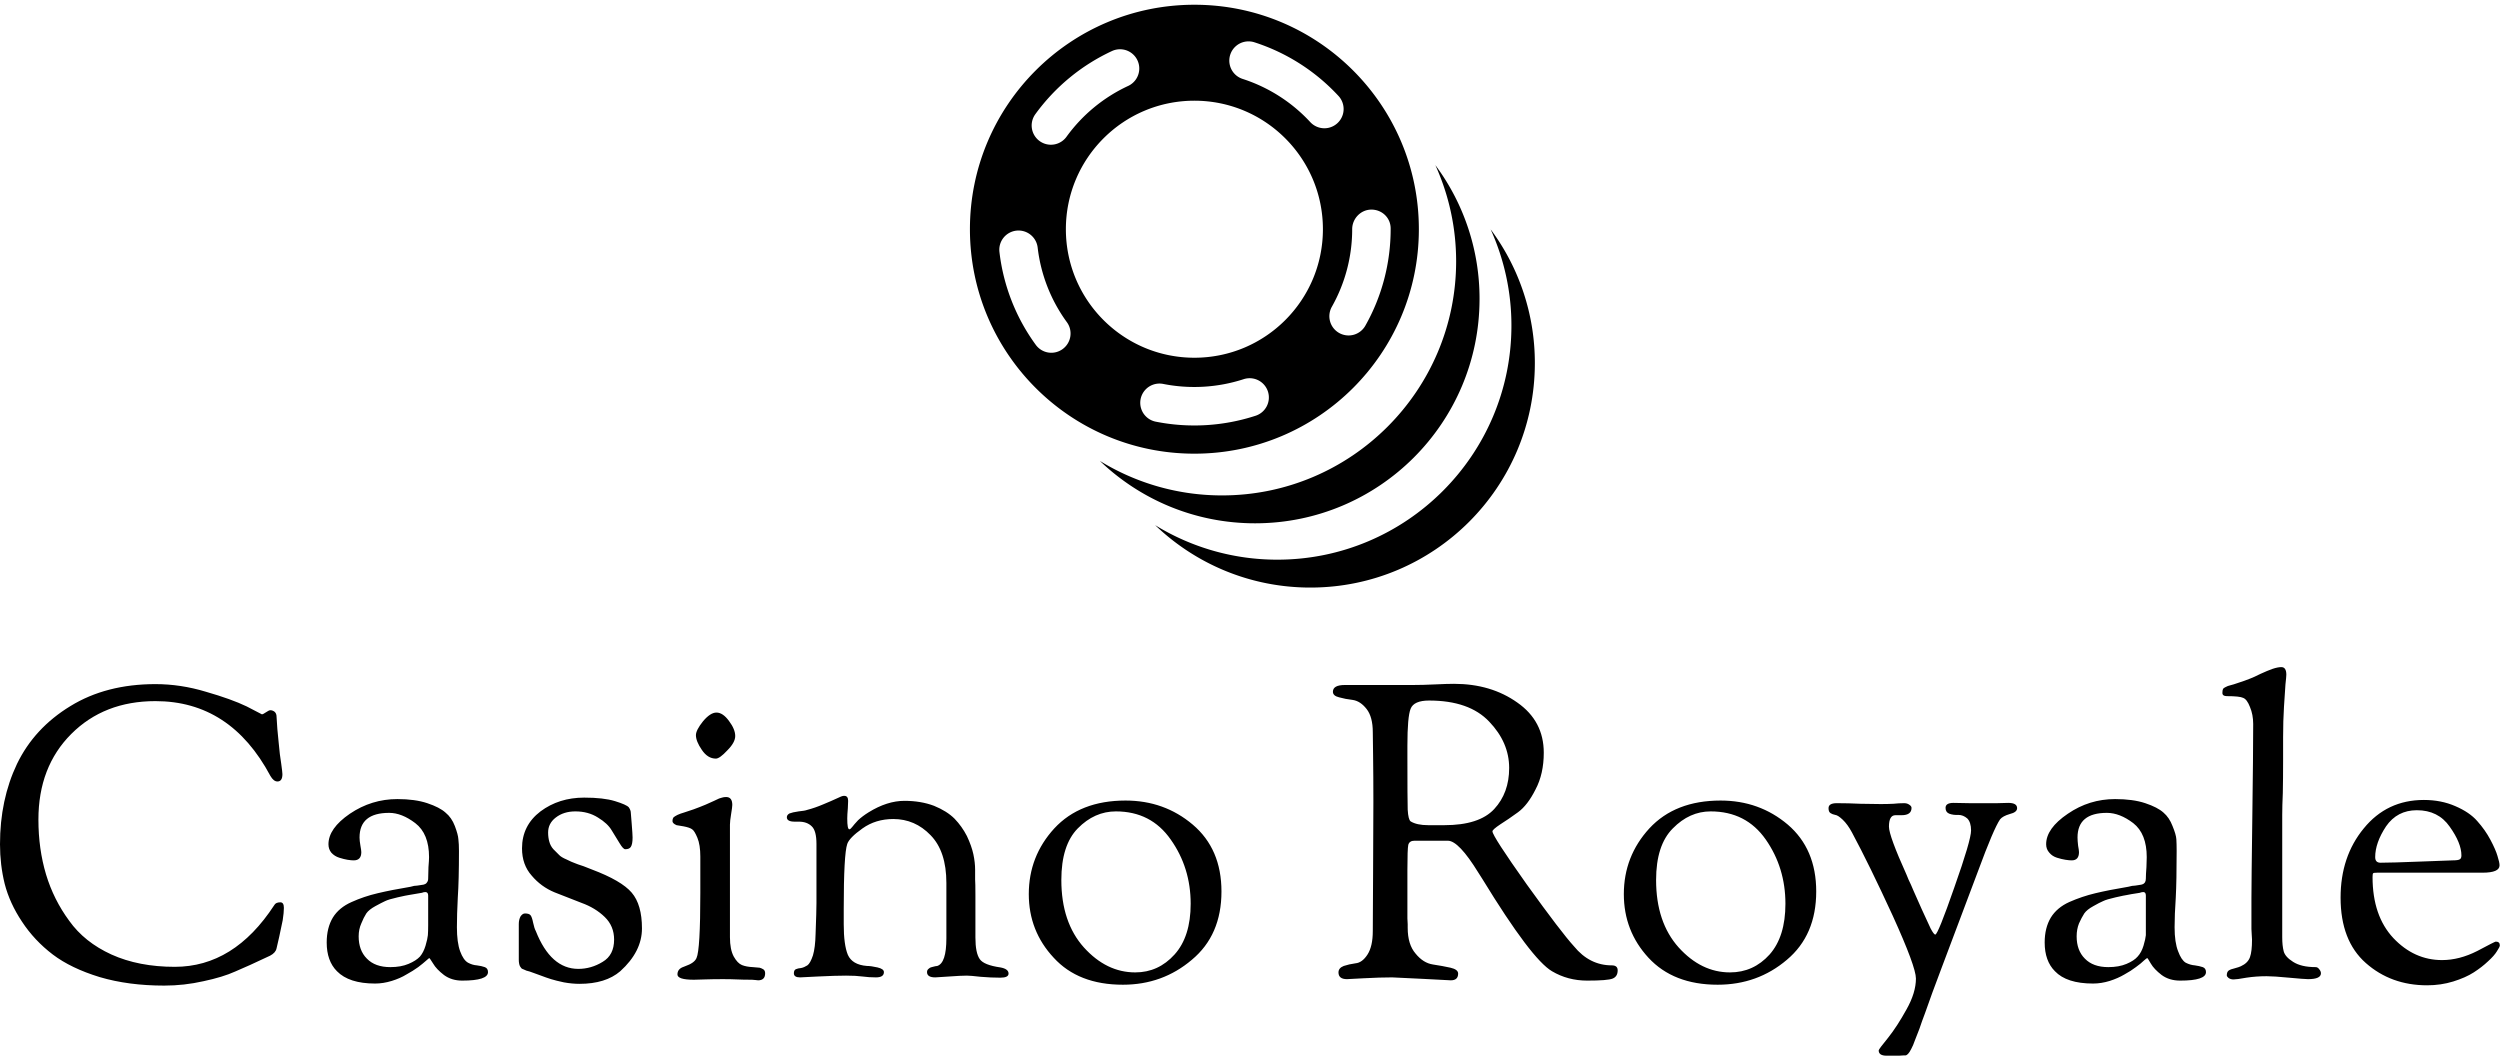
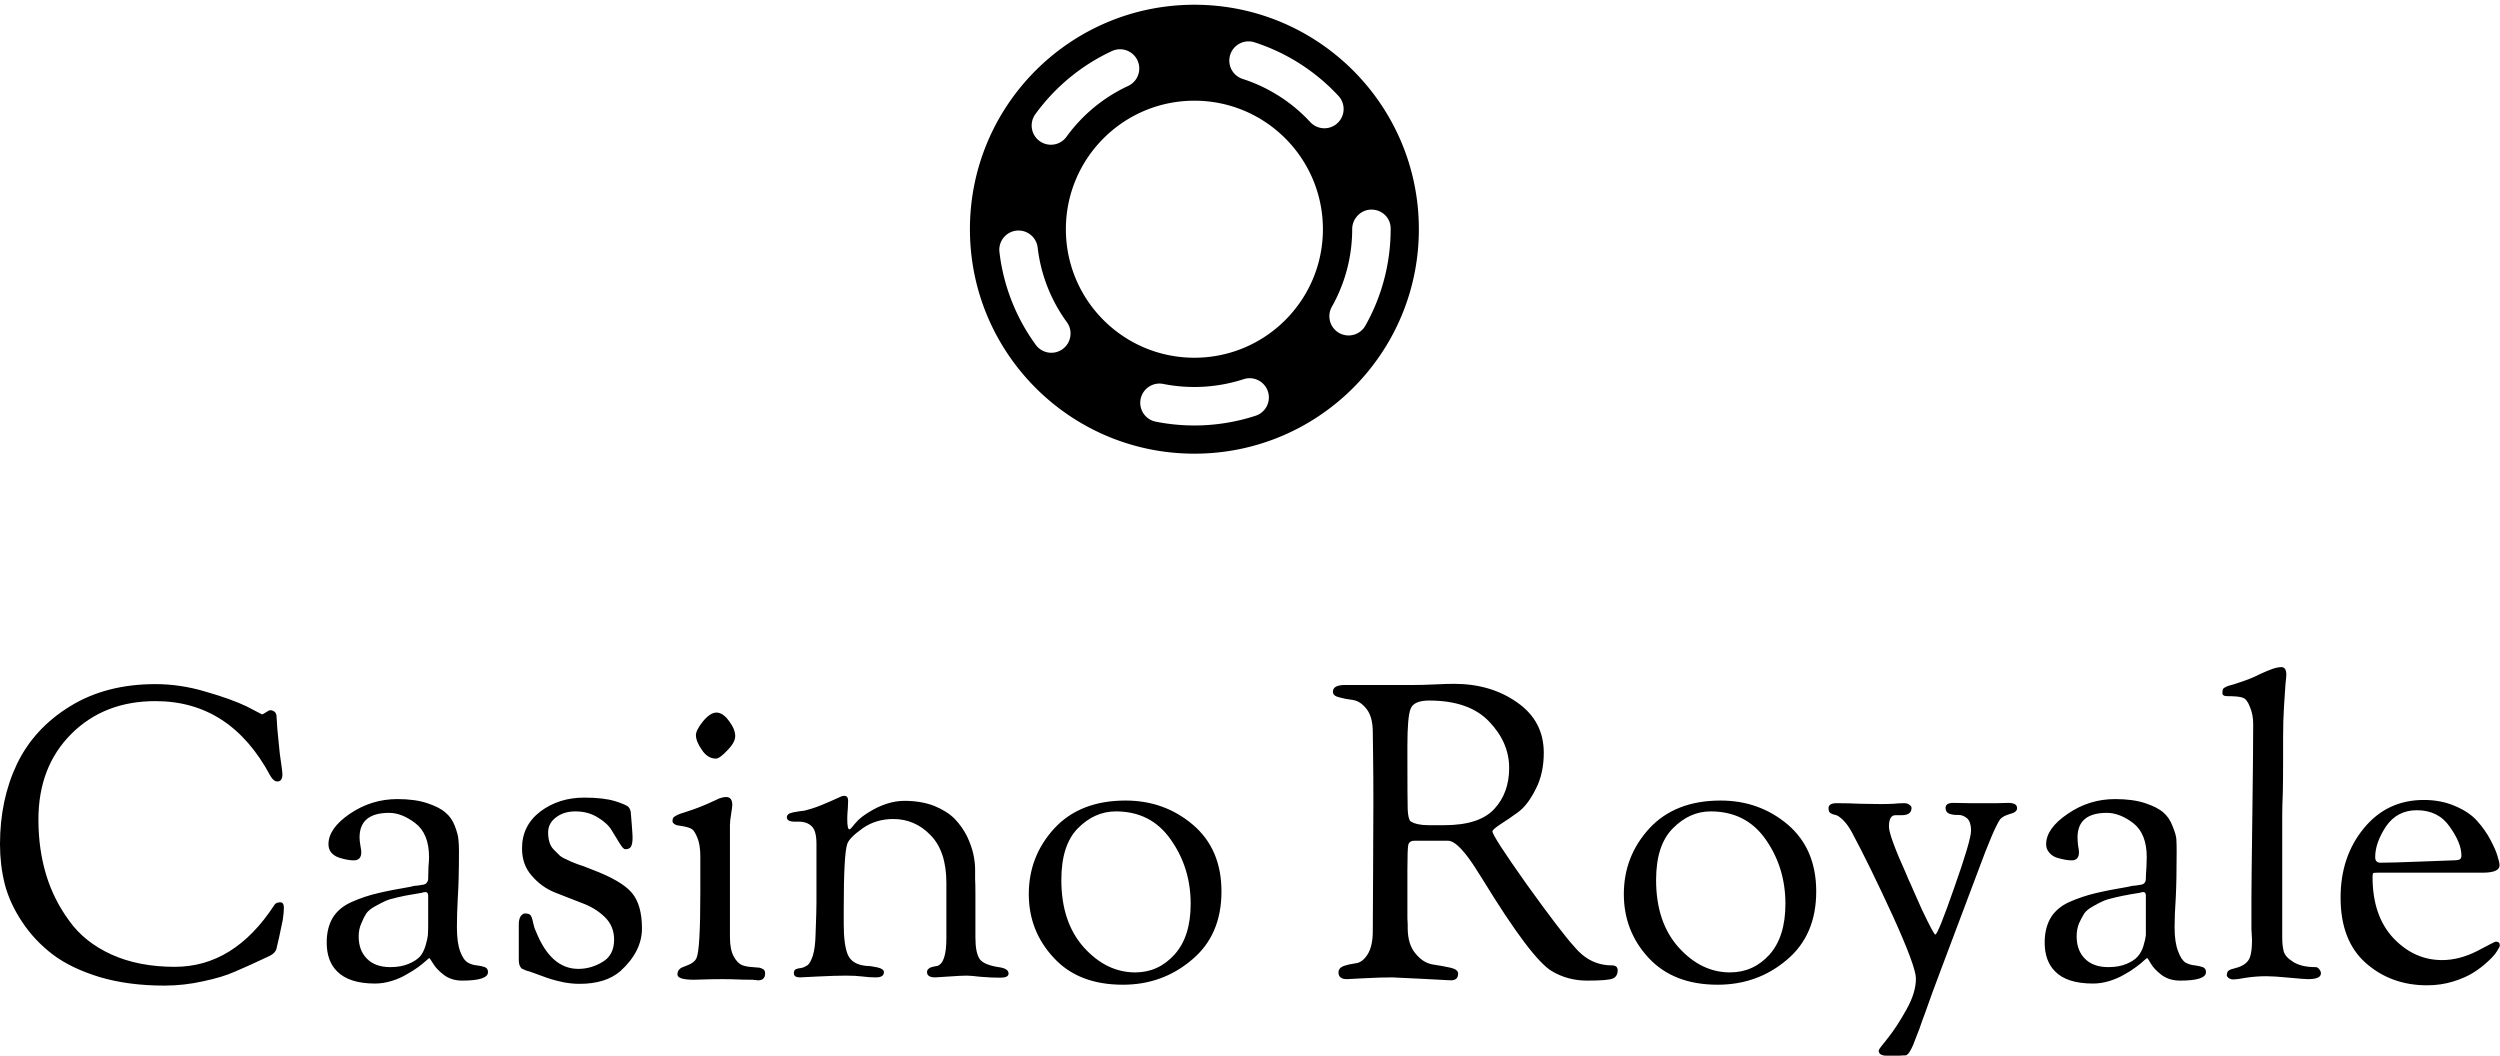
<svg xmlns="http://www.w3.org/2000/svg" data-v-423bf9ae="" viewBox="0 0 385.992 163" class="iconAbove">
  <g data-v-423bf9ae="" id="22c8ad73-68c4-4b85-91b5-c380bdb7c455" fill="black" transform="matrix(4.528,0,0,4.528,-2.808,90.049)">
-     <path d="M0.62 8.90L0.62 8.90Q0.62 7.38 1.20 6.16Q1.79 4.94 3.02 4.19Q4.24 3.44 5.92 3.44L5.92 3.44Q6.78 3.44 7.64 3.70Q8.51 3.95 9.03 4.20L9.03 4.20L9.55 4.47Q9.59 4.47 9.69 4.40Q9.79 4.33 9.84 4.33L9.84 4.33Q9.91 4.33 9.98 4.38Q10.05 4.44 10.05 4.55L10.05 4.55Q10.07 4.96 10.12 5.41Q10.16 5.87 10.21 6.16Q10.25 6.45 10.25 6.51L10.25 6.51Q10.25 6.76 10.08 6.76L10.08 6.76Q9.95 6.76 9.84 6.57L9.84 6.57Q8.48 4.02 5.92 4.02L5.92 4.02Q4.17 4.02 3.05 5.14Q1.93 6.26 1.93 8.06L1.93 8.06Q1.93 9.06 2.19 9.93Q2.45 10.79 2.98 11.51Q3.50 12.24 4.42 12.66Q5.35 13.08 6.58 13.08L6.58 13.08Q8.60 13.08 9.97 10.98L9.97 10.98Q10.02 10.88 10.18 10.88L10.18 10.88Q10.30 10.88 10.30 11.07L10.30 11.07Q10.30 11.23 10.26 11.49Q10.21 11.75 10.14 12.06Q10.07 12.38 10.05 12.45L10.05 12.45Q10.02 12.60 9.83 12.70L9.83 12.70Q9.07 13.06 8.64 13.24Q8.22 13.43 7.56 13.57Q6.90 13.72 6.22 13.72L6.22 13.72Q5.00 13.72 4.02 13.43Q3.04 13.13 2.42 12.66Q1.79 12.18 1.37 11.54Q0.95 10.91 0.78 10.25Q0.62 9.60 0.62 8.90ZM11.76 12.25L11.76 12.25Q11.76 11.75 11.97 11.40Q12.18 11.06 12.61 10.87Q13.03 10.68 13.50 10.57Q13.96 10.46 14.62 10.35L14.62 10.35Q14.70 10.33 14.74 10.32Q14.78 10.32 14.85 10.31Q14.92 10.30 14.98 10.29L14.98 10.29Q15.08 10.28 15.11 10.26Q15.15 10.25 15.18 10.20Q15.22 10.15 15.22 10.07L15.22 10.07Q15.22 9.93 15.23 9.68Q15.25 9.44 15.25 9.34L15.25 9.34Q15.25 8.54 14.78 8.18Q14.32 7.83 13.89 7.83L13.89 7.83Q12.88 7.83 12.88 8.67L12.88 8.67Q12.88 8.78 12.91 8.95Q12.94 9.11 12.94 9.17L12.94 9.17Q12.94 9.45 12.68 9.45L12.68 9.45Q12.60 9.45 12.47 9.43Q12.35 9.41 12.19 9.36Q12.03 9.31 11.92 9.19Q11.82 9.07 11.82 8.90L11.82 8.90Q11.82 8.36 12.55 7.86Q13.29 7.36 14.17 7.36L14.17 7.36Q14.77 7.36 15.19 7.50Q15.61 7.64 15.81 7.82Q16.02 7.99 16.13 8.28Q16.24 8.57 16.25 8.73Q16.27 8.89 16.27 9.13L16.27 9.13Q16.27 10.14 16.23 10.72Q16.20 11.30 16.20 11.73L16.20 11.73Q16.20 12.25 16.31 12.55Q16.42 12.85 16.58 12.94Q16.73 13.02 16.88 13.03Q17.04 13.05 17.15 13.09Q17.26 13.13 17.26 13.26L17.26 13.26Q17.26 13.55 16.38 13.55L16.38 13.55Q16.02 13.55 15.76 13.36Q15.50 13.16 15.39 12.97Q15.27 12.78 15.26 12.78Q15.25 12.78 15.15 12.87Q15.05 12.96 14.88 13.09Q14.70 13.22 14.48 13.34Q14.27 13.47 13.98 13.56Q13.69 13.65 13.41 13.65L13.41 13.65Q12.52 13.65 12.11 13.23L12.11 13.23Q11.76 12.88 11.76 12.25ZM12.85 12.04L12.85 12.04Q12.85 12.52 13.13 12.80Q13.41 13.09 13.93 13.09L13.93 13.09Q14.29 13.09 14.55 12.98Q14.81 12.87 14.94 12.73Q15.06 12.59 15.13 12.36Q15.20 12.12 15.21 12.00Q15.22 11.87 15.22 11.66L15.22 11.66L15.22 10.65Q15.22 10.53 15.12 10.53L15.12 10.53Q15.09 10.53 15.05 10.54Q15.01 10.56 14.98 10.56L14.98 10.56Q14.66 10.61 14.57 10.63Q14.49 10.64 14.18 10.71Q13.87 10.78 13.75 10.84Q13.64 10.89 13.42 11.01Q13.20 11.13 13.11 11.26Q13.02 11.40 12.94 11.60Q12.85 11.80 12.85 12.04ZM18.31 12.84L18.31 12.84L18.31 11.62Q18.31 11.47 18.37 11.36Q18.44 11.26 18.52 11.26L18.52 11.26Q18.66 11.26 18.71 11.32Q18.76 11.38 18.80 11.58Q18.84 11.77 18.89 11.86L18.89 11.86Q19.40 13.15 20.34 13.15L20.34 13.15Q20.78 13.15 21.17 12.91Q21.56 12.68 21.56 12.15L21.56 12.15Q21.56 11.69 21.24 11.38Q20.92 11.07 20.45 10.90Q19.99 10.72 19.53 10.54Q19.07 10.35 18.75 9.97Q18.42 9.60 18.42 9.04L18.42 9.04Q18.42 8.26 19.05 7.78Q19.68 7.31 20.54 7.31L20.54 7.31Q21.20 7.31 21.59 7.43Q21.98 7.55 22.06 7.64Q22.13 7.74 22.13 7.83L22.13 7.83Q22.13 7.84 22.16 8.20Q22.19 8.57 22.19 8.67L22.19 8.67Q22.19 8.90 22.13 8.99Q22.08 9.07 21.94 9.07L21.94 9.07Q21.87 9.07 21.75 8.87Q21.63 8.67 21.48 8.43Q21.34 8.19 21.01 7.99Q20.68 7.78 20.24 7.78L20.24 7.78Q19.84 7.78 19.57 7.99Q19.31 8.19 19.31 8.50L19.31 8.50Q19.31 8.67 19.35 8.81Q19.39 8.96 19.49 9.07Q19.60 9.18 19.68 9.26Q19.75 9.34 19.94 9.42Q20.12 9.51 20.21 9.54Q20.30 9.58 20.52 9.65Q20.73 9.73 20.80 9.76L20.80 9.76Q21.81 10.14 22.16 10.55Q22.51 10.96 22.51 11.77L22.51 11.77Q22.51 12.56 21.77 13.23L21.77 13.23Q21.27 13.66 20.38 13.66L20.38 13.66Q20.13 13.66 19.85 13.61Q19.57 13.55 19.41 13.50Q19.25 13.45 19.04 13.37Q18.83 13.29 18.82 13.29L18.82 13.29Q18.76 13.27 18.68 13.24Q18.61 13.22 18.57 13.21Q18.54 13.20 18.48 13.17Q18.42 13.15 18.40 13.13Q18.38 13.10 18.35 13.06Q18.33 13.02 18.32 12.96Q18.31 12.91 18.31 12.84ZM23.55 8.11L23.55 8.11Q23.55 8.04 23.58 7.99Q23.62 7.95 23.72 7.90Q23.83 7.85 23.94 7.82Q24.05 7.78 24.27 7.71Q24.49 7.63 24.68 7.55L24.68 7.55Q24.84 7.48 24.97 7.42Q25.10 7.36 25.14 7.34Q25.19 7.32 25.24 7.31Q25.30 7.29 25.38 7.29L25.38 7.29Q25.59 7.29 25.59 7.56L25.59 7.56Q25.59 7.63 25.55 7.87Q25.51 8.11 25.51 8.23L25.51 8.23L25.51 12.07Q25.51 12.49 25.64 12.73Q25.77 12.96 25.92 13.02Q26.07 13.08 26.29 13.09L26.29 13.09Q26.46 13.10 26.52 13.11Q26.57 13.12 26.64 13.16Q26.71 13.20 26.71 13.30L26.71 13.30Q26.71 13.54 26.47 13.54L26.47 13.54Q26.45 13.54 26.38 13.53Q26.31 13.52 26.26 13.52L26.26 13.52Q25.96 13.52 25.75 13.51Q25.54 13.50 25.27 13.50L25.27 13.50Q24.93 13.50 24.64 13.51Q24.35 13.52 24.28 13.52L24.28 13.52Q23.72 13.52 23.72 13.34L23.72 13.34Q23.72 13.15 23.93 13.08L23.93 13.08Q23.94 13.08 23.98 13.06L23.98 13.06Q24.30 12.95 24.37 12.78L24.37 12.78Q24.50 12.50 24.50 10.56L24.50 10.56L24.50 9.32Q24.50 8.92 24.40 8.68Q24.30 8.44 24.22 8.39Q24.14 8.33 23.93 8.29Q23.73 8.26 23.69 8.25L23.69 8.25Q23.55 8.19 23.55 8.11ZM24.35 5.18L24.35 5.18Q24.35 5.01 24.59 4.71Q24.84 4.41 25.05 4.41L25.05 4.41Q25.27 4.41 25.48 4.70Q25.69 4.98 25.69 5.21Q25.69 5.43 25.42 5.70Q25.16 5.98 25.03 5.98L25.03 5.98Q24.75 5.98 24.55 5.68Q24.35 5.39 24.35 5.18ZM27.45 7.98L27.45 7.98Q27.45 7.90 27.54 7.85Q27.64 7.81 27.85 7.78Q28.06 7.76 28.14 7.73L28.14 7.73Q28.41 7.66 28.69 7.54Q28.98 7.42 29.15 7.34Q29.33 7.25 29.39 7.25L29.39 7.25L29.41 7.25Q29.54 7.25 29.54 7.42L29.54 7.42Q29.54 7.45 29.53 7.67Q29.51 7.90 29.51 8.02L29.51 8.02Q29.51 8.39 29.58 8.39L29.58 8.39Q29.62 8.39 29.68 8.31Q29.74 8.23 29.88 8.08Q30.03 7.94 30.24 7.81L30.24 7.81Q30.87 7.42 31.46 7.42L31.46 7.42Q32.02 7.42 32.47 7.59Q32.91 7.77 33.17 8.03Q33.42 8.29 33.59 8.62Q33.75 8.96 33.81 9.24Q33.87 9.52 33.87 9.77L33.87 9.77Q33.87 9.83 33.87 9.90Q33.87 9.98 33.87 10.10Q33.88 10.22 33.88 10.65Q33.88 11.09 33.88 11.77L33.88 11.77L33.88 12.08Q33.88 12.61 34.03 12.82Q34.17 13.02 34.73 13.10L34.73 13.10Q35.01 13.15 35.01 13.31L35.01 13.31Q35.01 13.45 34.73 13.45L34.73 13.45Q34.41 13.45 34.06 13.42Q33.71 13.38 33.59 13.38L33.59 13.38Q33.39 13.38 32.98 13.41Q32.56 13.44 32.51 13.44L32.51 13.44Q32.23 13.44 32.23 13.26L32.23 13.26Q32.23 13.19 32.28 13.15Q32.33 13.10 32.39 13.09Q32.45 13.08 32.51 13.06L32.51 13.06L32.58 13.05Q32.89 12.95 32.89 12.11L32.89 12.11L32.89 10.22Q32.89 9.14 32.35 8.59Q31.82 8.04 31.08 8.04L31.08 8.04Q30.48 8.04 30.03 8.36Q29.58 8.68 29.51 8.89L29.51 8.89Q29.39 9.24 29.39 11.10L29.39 11.10L29.39 11.63Q29.39 12.33 29.53 12.67Q29.68 13.01 30.18 13.05L30.18 13.05Q30.32 13.05 30.54 13.10Q30.76 13.15 30.76 13.26L30.76 13.26Q30.76 13.44 30.49 13.44L30.49 13.44Q30.25 13.44 30.03 13.41Q29.81 13.38 29.47 13.38L29.47 13.38Q29.11 13.38 28.50 13.41L28.50 13.41L27.90 13.44Q27.69 13.44 27.69 13.30L27.69 13.30Q27.69 13.19 27.76 13.16Q27.83 13.13 27.94 13.12Q28.04 13.10 28.15 13.03Q28.25 12.96 28.34 12.69Q28.42 12.42 28.43 11.96L28.43 11.96Q28.46 11.17 28.46 10.91L28.46 10.91L28.46 8.89Q28.46 8.44 28.30 8.29Q28.14 8.13 27.86 8.13L27.86 8.13L27.72 8.13Q27.45 8.13 27.45 7.98ZM35.70 10.60L35.70 10.60Q35.70 9.31 36.57 8.36Q37.45 7.41 39.00 7.41L39.00 7.41Q40.32 7.41 41.29 8.23Q42.27 9.06 42.27 10.51L42.27 10.51Q42.27 12.00 41.26 12.84Q40.26 13.69 38.91 13.69L38.91 13.69Q37.39 13.69 36.55 12.77Q35.70 11.86 35.70 10.60ZM36.81 10.12L36.81 10.12Q36.81 11.56 37.58 12.42Q38.35 13.27 39.33 13.27L39.33 13.27Q40.12 13.27 40.67 12.66Q41.22 12.05 41.22 10.93L41.22 10.93Q41.22 9.70 40.54 8.74Q39.87 7.78 38.67 7.78L38.67 7.78Q37.94 7.78 37.37 8.36Q36.81 8.93 36.81 10.12ZM46.07 3.70L46.07 3.70Q46.07 3.47 46.48 3.47L46.48 3.47L48.80 3.47Q49.13 3.47 49.55 3.45Q49.97 3.43 50.20 3.43L50.20 3.43Q51.46 3.43 52.36 4.07Q53.26 4.70 53.26 5.78L53.26 5.78Q53.26 6.50 52.98 7.03Q52.71 7.57 52.38 7.81Q52.05 8.05 51.78 8.22Q51.51 8.40 51.51 8.46L51.51 8.46Q51.51 8.62 52.68 10.27Q53.86 11.91 54.29 12.38L54.29 12.38Q54.82 13.03 55.58 13.03L55.58 13.03Q55.78 13.03 55.78 13.20L55.78 13.20Q55.78 13.41 55.61 13.48Q55.44 13.55 54.74 13.55L54.74 13.55Q54.08 13.55 53.54 13.23L53.54 13.23Q52.84 12.82 51.17 10.09L51.17 10.09Q51.07 9.94 51.03 9.87L51.03 9.87Q50.36 8.78 49.99 8.78L49.99 8.78L49.70 8.78L48.85 8.78Q48.68 8.78 48.64 8.92Q48.61 9.06 48.61 9.77L48.61 9.77Q48.61 10.44 48.61 10.88Q48.61 11.31 48.61 11.43Q48.62 11.55 48.62 11.63Q48.62 11.70 48.62 11.75L48.62 11.75Q48.62 12.32 48.89 12.63Q49.15 12.95 49.48 13.00Q49.81 13.05 50.08 13.11Q50.34 13.17 50.34 13.31L50.34 13.31Q50.34 13.54 50.09 13.54L50.09 13.54Q50.08 13.54 49.13 13.49Q48.17 13.44 48.09 13.44L48.09 13.44Q47.68 13.44 47.12 13.47Q46.56 13.50 46.55 13.50L46.55 13.50Q46.26 13.50 46.26 13.27L46.26 13.27Q46.26 13.12 46.44 13.05Q46.62 12.99 46.84 12.96Q47.07 12.94 47.25 12.66Q47.43 12.38 47.43 11.86L47.43 11.86Q47.43 11.49 47.44 9.90Q47.45 8.30 47.45 7.45L47.45 7.45Q47.45 6.58 47.44 5.86Q47.43 5.14 47.43 5.08L47.43 5.08Q47.43 4.56 47.22 4.29Q47.01 4.02 46.75 3.98Q46.49 3.95 46.28 3.89Q46.07 3.84 46.07 3.70ZM48.61 5.54L48.61 5.94Q48.61 7.38 48.62 7.72Q48.64 8.06 48.72 8.12L48.72 8.12Q48.93 8.25 49.32 8.25L49.32 8.25L49.46 8.25L49.87 8.25Q51.06 8.25 51.57 7.70Q52.08 7.15 52.08 6.30L52.08 6.30Q52.08 5.43 51.40 4.72Q50.72 4.00 49.35 4.00L49.35 4.00Q48.83 4.00 48.72 4.28Q48.61 4.55 48.61 5.54L48.61 5.54ZM55.99 10.60L55.99 10.60Q55.99 9.31 56.86 8.36Q57.74 7.41 59.29 7.41L59.29 7.41Q60.61 7.41 61.58 8.23Q62.55 9.06 62.55 10.51L62.55 10.51Q62.55 12.00 61.55 12.84Q60.55 13.69 59.19 13.69L59.19 13.69Q57.68 13.69 56.83 12.77Q55.99 11.86 55.99 10.60ZM57.09 10.12L57.09 10.12Q57.09 11.56 57.86 12.42Q58.63 13.27 59.61 13.27L59.61 13.27Q60.41 13.27 60.96 12.66Q61.50 12.05 61.50 10.93L61.50 10.93Q61.50 9.70 60.83 8.74Q60.16 7.78 58.95 7.78L58.95 7.78Q58.23 7.78 57.66 8.36Q57.09 8.93 57.09 10.12ZM62.97 7.67L62.97 7.67Q62.97 7.50 63.25 7.50L63.25 7.50Q63.64 7.50 64.06 7.52Q64.47 7.53 64.75 7.53L64.75 7.53Q64.99 7.53 65.18 7.52Q65.37 7.50 65.55 7.50L65.55 7.50Q65.65 7.50 65.72 7.55Q65.80 7.60 65.80 7.66L65.80 7.66Q65.80 7.91 65.46 7.91L65.46 7.91L65.25 7.91Q65.03 7.91 65.03 8.30L65.03 8.30Q65.03 8.61 65.63 9.94L65.63 9.94Q65.67 10.05 65.70 10.11Q65.73 10.18 65.78 10.28Q65.83 10.39 65.87 10.49L65.87 10.49Q65.95 10.67 66.15 11.12Q66.35 11.56 66.45 11.77Q66.56 11.98 66.61 11.98L66.61 11.98Q66.70 11.98 67.26 10.37Q67.83 8.76 67.83 8.43L67.83 8.43Q67.83 8.15 67.70 8.02Q67.56 7.90 67.40 7.90Q67.23 7.91 67.09 7.86Q66.96 7.81 66.96 7.66L66.96 7.66Q66.96 7.49 67.23 7.49L67.23 7.49Q67.44 7.49 67.78 7.50Q68.12 7.50 68.24 7.50L68.24 7.50Q68.38 7.50 68.72 7.50Q69.06 7.49 69.10 7.49L69.10 7.49Q69.40 7.49 69.40 7.67L69.40 7.67Q69.40 7.81 69.15 7.87Q68.91 7.94 68.82 8.05L68.82 8.05Q68.60 8.37 68.07 9.81L68.07 9.81L66.82 13.13Q66.67 13.54 66.51 13.96Q66.36 14.39 66.26 14.66Q66.16 14.92 66.07 15.19Q65.97 15.46 65.91 15.60Q65.86 15.75 65.79 15.88Q65.73 16.00 65.68 16.05Q65.63 16.10 65.59 16.10L65.59 16.10Q65.58 16.10 65.54 16.10Q65.51 16.10 65.37 16.11Q65.23 16.11 64.95 16.11L64.95 16.11Q64.68 16.11 64.68 15.93L64.68 15.93Q64.68 15.89 65.00 15.50Q65.31 15.11 65.63 14.53Q65.95 13.96 65.95 13.48L65.95 13.48Q65.95 13.08 65.16 11.34Q64.36 9.60 63.77 8.50L63.77 8.50Q63.62 8.22 63.45 8.06Q63.29 7.91 63.20 7.90Q63.10 7.88 63.04 7.84Q62.97 7.80 62.97 7.67ZM70.34 12.25L70.34 12.25Q70.34 11.75 70.55 11.40Q70.76 11.06 71.18 10.87Q71.61 10.68 72.07 10.57Q72.53 10.46 73.19 10.35L73.19 10.35Q73.28 10.33 73.32 10.32Q73.36 10.32 73.43 10.31Q73.50 10.30 73.56 10.29L73.56 10.29Q73.65 10.28 73.69 10.26Q73.72 10.25 73.76 10.20Q73.79 10.15 73.79 10.07L73.79 10.07Q73.79 9.93 73.81 9.68Q73.82 9.44 73.82 9.34L73.82 9.34Q73.82 8.54 73.36 8.18Q72.90 7.83 72.46 7.83L72.46 7.83Q71.46 7.83 71.46 8.67L71.46 8.67Q71.46 8.78 71.48 8.95Q71.51 9.11 71.51 9.17L71.51 9.17Q71.51 9.45 71.26 9.45L71.26 9.45Q71.18 9.45 71.05 9.43Q70.92 9.41 70.76 9.36Q70.60 9.31 70.50 9.19Q70.39 9.07 70.39 8.90L70.39 8.90Q70.39 8.36 71.13 7.86Q71.86 7.36 72.74 7.36L72.74 7.36Q73.35 7.36 73.77 7.50Q74.19 7.64 74.39 7.82Q74.59 7.99 74.70 8.28Q74.82 8.57 74.83 8.73Q74.84 8.89 74.84 9.13L74.84 9.13Q74.84 10.14 74.81 10.72Q74.77 11.30 74.77 11.73L74.77 11.73Q74.77 12.25 74.89 12.55Q75.00 12.85 75.15 12.94Q75.31 13.02 75.46 13.03Q75.61 13.05 75.73 13.09Q75.84 13.13 75.84 13.26L75.84 13.26Q75.84 13.55 74.96 13.55L74.96 13.55Q74.59 13.55 74.33 13.36Q74.07 13.16 73.96 12.97Q73.85 12.78 73.84 12.78Q73.82 12.78 73.72 12.87Q73.63 12.96 73.45 13.09Q73.28 13.22 73.06 13.34Q72.84 13.47 72.56 13.56Q72.27 13.65 71.99 13.65L71.99 13.65Q71.09 13.65 70.69 13.23L70.69 13.23Q70.34 12.88 70.34 12.25ZM71.43 12.04L71.43 12.04Q71.43 12.52 71.71 12.80Q71.99 13.09 72.51 13.09L72.51 13.09Q72.87 13.09 73.13 12.98Q73.39 12.87 73.51 12.73Q73.64 12.59 73.71 12.36Q73.78 12.12 73.79 12.00Q73.79 11.87 73.79 11.66L73.79 11.66L73.79 10.65Q73.79 10.53 73.70 10.53L73.70 10.53Q73.67 10.53 73.63 10.54Q73.58 10.56 73.56 10.56L73.56 10.56Q73.23 10.61 73.15 10.63Q73.07 10.64 72.76 10.71Q72.45 10.78 72.33 10.84Q72.21 10.89 72.00 11.01Q71.78 11.13 71.69 11.26Q71.60 11.40 71.51 11.60Q71.43 11.80 71.43 12.04ZM76.40 3.74L76.40 3.74Q76.40 3.65 76.42 3.61Q76.44 3.57 76.51 3.54Q76.58 3.50 76.67 3.48Q76.76 3.46 76.96 3.39Q77.15 3.33 77.35 3.25L77.35 3.25Q77.46 3.21 77.70 3.09Q77.94 2.98 78.11 2.92Q78.29 2.86 78.41 2.86L78.41 2.86Q78.58 2.86 78.58 3.12L78.58 3.12Q78.58 3.18 78.55 3.45Q78.53 3.72 78.50 4.21Q78.47 4.69 78.47 5.25L78.47 5.25L78.47 6.03Q78.47 6.69 78.46 7.15Q78.44 7.60 78.44 7.90L78.44 7.90L78.44 12.07Q78.44 12.36 78.49 12.55Q78.54 12.74 78.81 12.91Q79.09 13.09 79.58 13.09L79.58 13.09Q79.65 13.09 79.70 13.16Q79.76 13.23 79.76 13.30L79.76 13.30Q79.76 13.50 79.32 13.50L79.32 13.50Q79.20 13.50 78.67 13.45Q78.15 13.40 77.91 13.40L77.91 13.40Q77.55 13.40 77.22 13.45Q76.89 13.51 76.78 13.51L76.78 13.51Q76.68 13.51 76.61 13.46Q76.55 13.41 76.55 13.37L76.55 13.37Q76.55 13.26 76.61 13.21Q76.68 13.16 76.82 13.13Q76.97 13.09 77.03 13.06L77.03 13.06Q77.27 12.95 77.34 12.75Q77.41 12.56 77.41 12.15L77.41 12.15Q77.41 12.10 77.40 11.98Q77.39 11.86 77.39 11.79L77.39 11.79L77.39 10.75Q77.39 10.23 77.42 8.00Q77.45 5.77 77.45 4.80L77.45 4.80Q77.45 4.48 77.34 4.22Q77.24 3.96 77.11 3.91Q76.99 3.85 76.55 3.85L76.55 3.85Q76.40 3.85 76.40 3.74ZM80.43 10.72L80.43 10.72Q80.43 9.32 81.22 8.36Q82.01 7.39 83.27 7.39L83.27 7.39Q83.86 7.39 84.34 7.60Q84.83 7.81 85.09 8.11Q85.36 8.41 85.54 8.75Q85.72 9.09 85.78 9.30Q85.85 9.52 85.85 9.62L85.85 9.62Q85.85 9.87 85.27 9.87L85.27 9.87L82.10 9.87L81.68 9.87Q81.56 9.87 81.54 9.89Q81.52 9.91 81.52 10.02L81.52 10.02Q81.52 11.34 82.23 12.10Q82.94 12.85 83.89 12.85L83.89 12.85Q84.48 12.85 85.09 12.54Q85.69 12.22 85.72 12.22L85.72 12.22Q85.86 12.22 85.86 12.35L85.86 12.35Q85.86 12.40 85.76 12.55Q85.67 12.70 85.46 12.89Q85.25 13.09 84.97 13.27Q84.69 13.45 84.27 13.58Q83.85 13.71 83.38 13.71L83.38 13.71Q82.15 13.71 81.29 12.95Q80.43 12.19 80.43 10.72ZM81.61 9.34L81.61 9.34Q81.61 9.53 81.79 9.53L81.79 9.53Q82.17 9.53 83.17 9.49Q84.18 9.45 84.25 9.45L84.25 9.45Q84.45 9.45 84.50 9.41Q84.55 9.38 84.55 9.28L84.55 9.28Q84.55 8.86 84.15 8.30Q83.76 7.74 83.03 7.74L83.03 7.74Q82.36 7.74 81.98 8.29Q81.61 8.85 81.61 9.34Z" />
+     <path d="M0.62 8.90L0.62 8.90Q0.62 7.38 1.20 6.16Q1.79 4.94 3.02 4.19Q4.24 3.44 5.92 3.44L5.92 3.44Q6.78 3.44 7.64 3.70Q8.51 3.95 9.03 4.20L9.03 4.20L9.55 4.47Q9.59 4.47 9.69 4.40Q9.79 4.33 9.84 4.33L9.84 4.33Q9.91 4.33 9.98 4.38Q10.05 4.44 10.05 4.55L10.05 4.55Q10.07 4.96 10.12 5.41Q10.16 5.87 10.21 6.16Q10.25 6.45 10.25 6.51L10.25 6.51Q10.25 6.76 10.08 6.76L10.08 6.76Q9.95 6.76 9.84 6.57L9.84 6.57Q8.48 4.02 5.92 4.02L5.92 4.02Q4.17 4.02 3.05 5.14Q1.93 6.26 1.93 8.06L1.93 8.06Q1.93 9.06 2.19 9.93Q2.45 10.79 2.98 11.51Q3.50 12.24 4.42 12.66Q5.35 13.08 6.58 13.08L6.58 13.08Q8.60 13.08 9.97 10.98L9.97 10.98Q10.02 10.88 10.18 10.88L10.18 10.88Q10.30 10.88 10.30 11.07L10.30 11.07Q10.30 11.23 10.26 11.49Q10.21 11.75 10.14 12.06Q10.07 12.38 10.05 12.45L10.05 12.45Q10.02 12.60 9.83 12.70L9.83 12.70Q9.07 13.06 8.64 13.24Q8.22 13.43 7.56 13.57Q6.90 13.72 6.22 13.72L6.22 13.72Q5.00 13.72 4.02 13.43Q3.04 13.13 2.42 12.66Q1.79 12.18 1.37 11.54Q0.95 10.91 0.78 10.25Q0.62 9.60 0.62 8.90ZM11.76 12.25L11.76 12.25Q11.76 11.75 11.97 11.40Q12.18 11.06 12.61 10.87Q13.03 10.68 13.50 10.57Q13.96 10.46 14.62 10.35L14.62 10.35Q14.70 10.33 14.74 10.32Q14.78 10.32 14.85 10.31Q14.92 10.30 14.98 10.29L14.98 10.29Q15.08 10.28 15.11 10.26Q15.15 10.25 15.18 10.20Q15.22 10.15 15.22 10.07L15.22 10.07Q15.22 9.93 15.23 9.68Q15.25 9.44 15.25 9.34L15.25 9.34Q15.25 8.54 14.78 8.18Q14.32 7.83 13.89 7.83L13.89 7.83Q12.88 7.83 12.88 8.67L12.88 8.67Q12.88 8.78 12.91 8.95Q12.94 9.11 12.94 9.17L12.94 9.17Q12.94 9.45 12.68 9.45L12.68 9.45Q12.60 9.45 12.47 9.43Q12.35 9.41 12.19 9.36Q12.03 9.31 11.92 9.19Q11.82 9.07 11.82 8.90L11.82 8.90Q11.82 8.36 12.55 7.86Q13.29 7.36 14.17 7.36L14.17 7.36Q14.77 7.36 15.19 7.50Q15.61 7.64 15.81 7.82Q16.02 7.99 16.13 8.28Q16.24 8.57 16.25 8.73Q16.27 8.89 16.27 9.13L16.27 9.13Q16.27 10.14 16.23 10.72Q16.20 11.30 16.20 11.73L16.20 11.73Q16.20 12.25 16.31 12.55Q16.42 12.85 16.58 12.94Q16.73 13.02 16.88 13.03Q17.04 13.05 17.15 13.09Q17.26 13.13 17.26 13.26L17.26 13.26Q17.26 13.55 16.38 13.55L16.38 13.55Q16.02 13.55 15.76 13.36Q15.50 13.16 15.39 12.97Q15.27 12.78 15.26 12.78Q15.25 12.78 15.15 12.87Q15.05 12.96 14.88 13.09Q14.70 13.22 14.48 13.34Q14.27 13.47 13.98 13.56Q13.69 13.65 13.41 13.65L13.41 13.65Q12.52 13.65 12.11 13.23L12.11 13.23Q11.76 12.88 11.76 12.25ZM12.85 12.04L12.85 12.04Q12.85 12.52 13.13 12.80Q13.41 13.09 13.93 13.09L13.93 13.09Q14.29 13.09 14.55 12.98Q14.81 12.87 14.94 12.73Q15.06 12.59 15.13 12.36Q15.20 12.12 15.21 12.00Q15.22 11.87 15.22 11.66L15.22 11.66L15.22 10.65Q15.22 10.53 15.12 10.53L15.12 10.53Q15.09 10.53 15.05 10.54Q15.01 10.56 14.98 10.56L14.98 10.56Q14.66 10.61 14.57 10.63Q14.49 10.64 14.18 10.71Q13.87 10.78 13.75 10.84Q13.64 10.89 13.42 11.01Q13.20 11.13 13.11 11.26Q13.02 11.40 12.94 11.60Q12.85 11.80 12.85 12.04ZM18.31 12.84L18.31 12.84L18.31 11.62Q18.31 11.47 18.37 11.36Q18.44 11.26 18.52 11.26L18.52 11.26Q18.66 11.26 18.71 11.32Q18.76 11.38 18.80 11.58Q18.84 11.77 18.89 11.86L18.89 11.86Q19.40 13.15 20.34 13.15L20.34 13.15Q20.78 13.15 21.17 12.91Q21.56 12.68 21.56 12.15L21.56 12.15Q21.56 11.69 21.24 11.38Q20.92 11.07 20.45 10.90Q19.99 10.72 19.53 10.54Q19.07 10.35 18.75 9.97Q18.42 9.60 18.42 9.04L18.42 9.04Q18.42 8.26 19.05 7.78Q19.68 7.31 20.54 7.31L20.54 7.31Q21.20 7.31 21.59 7.43Q21.98 7.55 22.06 7.64Q22.13 7.74 22.13 7.83L22.13 7.83Q22.13 7.84 22.16 8.20Q22.19 8.57 22.19 8.67L22.19 8.67Q22.19 8.90 22.13 8.99Q22.08 9.07 21.94 9.07L21.94 9.07Q21.87 9.07 21.75 8.87Q21.63 8.67 21.48 8.43Q21.34 8.19 21.01 7.99Q20.68 7.78 20.24 7.78L20.24 7.78Q19.84 7.78 19.57 7.99Q19.31 8.19 19.31 8.50L19.31 8.50Q19.31 8.67 19.35 8.81Q19.39 8.96 19.49 9.07Q19.60 9.18 19.68 9.26Q19.75 9.34 19.94 9.42Q20.12 9.51 20.21 9.54Q20.30 9.58 20.52 9.65Q20.73 9.73 20.80 9.76L20.80 9.76Q21.81 10.14 22.16 10.55Q22.51 10.96 22.51 11.77L22.51 11.77Q22.51 12.56 21.77 13.23L21.77 13.23Q21.27 13.66 20.38 13.66L20.38 13.66Q20.13 13.66 19.85 13.61Q19.57 13.55 19.41 13.50Q19.25 13.45 19.04 13.37Q18.83 13.29 18.82 13.29L18.82 13.29Q18.76 13.27 18.68 13.24Q18.61 13.22 18.57 13.21Q18.54 13.20 18.48 13.17Q18.42 13.15 18.40 13.13Q18.38 13.10 18.35 13.06Q18.33 13.02 18.32 12.96Q18.31 12.91 18.31 12.84ZM23.55 8.11L23.55 8.11Q23.55 8.04 23.58 7.99Q23.62 7.95 23.72 7.90Q23.83 7.85 23.94 7.82Q24.05 7.78 24.27 7.71Q24.49 7.63 24.68 7.55L24.68 7.55Q24.84 7.48 24.97 7.42Q25.10 7.36 25.14 7.34Q25.19 7.32 25.24 7.31Q25.30 7.29 25.38 7.29L25.38 7.29Q25.59 7.29 25.59 7.56L25.59 7.56Q25.59 7.63 25.55 7.87Q25.51 8.11 25.51 8.23L25.51 8.23L25.51 12.07Q25.51 12.49 25.64 12.73Q25.77 12.96 25.92 13.02Q26.07 13.08 26.29 13.09L26.29 13.09Q26.46 13.10 26.52 13.11Q26.57 13.12 26.64 13.16Q26.71 13.20 26.71 13.30L26.71 13.30Q26.71 13.54 26.47 13.54L26.47 13.54Q26.45 13.54 26.38 13.53Q26.31 13.52 26.26 13.52L26.26 13.52Q25.96 13.52 25.75 13.51Q25.54 13.50 25.27 13.50L25.27 13.50Q24.93 13.50 24.64 13.51Q24.35 13.52 24.28 13.52L24.28 13.52Q23.72 13.52 23.72 13.34L23.72 13.34Q23.72 13.15 23.93 13.08L23.93 13.08Q23.94 13.08 23.98 13.06L23.98 13.06Q24.30 12.95 24.37 12.78L24.37 12.78Q24.50 12.50 24.50 10.56L24.50 10.56L24.50 9.32Q24.50 8.92 24.40 8.68Q24.30 8.44 24.22 8.39Q24.14 8.33 23.93 8.29Q23.73 8.26 23.69 8.25L23.69 8.25Q23.55 8.19 23.55 8.11ZM24.35 5.18L24.35 5.18Q24.35 5.01 24.59 4.71Q24.84 4.41 25.05 4.41L25.05 4.41Q25.27 4.41 25.48 4.70Q25.69 4.98 25.69 5.21Q25.69 5.43 25.42 5.70Q25.16 5.98 25.03 5.98L25.03 5.98Q24.75 5.98 24.55 5.68Q24.35 5.39 24.35 5.18ZM27.45 7.98L27.45 7.98Q27.45 7.90 27.54 7.85Q27.64 7.81 27.85 7.78Q28.06 7.76 28.14 7.73L28.14 7.73Q28.41 7.66 28.69 7.54Q28.98 7.42 29.15 7.34Q29.33 7.25 29.39 7.25L29.39 7.25L29.41 7.25Q29.54 7.25 29.54 7.42L29.54 7.42Q29.54 7.45 29.53 7.67Q29.51 7.90 29.51 8.02L29.51 8.02Q29.51 8.39 29.58 8.39L29.58 8.39Q29.62 8.39 29.68 8.31Q29.74 8.23 29.88 8.08Q30.03 7.94 30.24 7.81L30.24 7.81Q30.87 7.42 31.46 7.42L31.46 7.42Q32.02 7.42 32.47 7.59Q32.91 7.77 33.17 8.03Q33.42 8.29 33.59 8.62Q33.75 8.96 33.81 9.24Q33.87 9.52 33.87 9.77L33.87 9.77Q33.87 9.83 33.87 9.90Q33.87 9.98 33.87 10.10Q33.88 10.22 33.88 10.65Q33.88 11.09 33.88 11.77L33.88 11.77L33.88 12.08Q33.88 12.61 34.03 12.82Q34.17 13.02 34.73 13.10L34.73 13.10Q35.01 13.15 35.01 13.31L35.01 13.31Q35.01 13.45 34.73 13.45L34.73 13.45Q34.41 13.45 34.06 13.42Q33.71 13.38 33.59 13.38L33.59 13.38Q33.39 13.38 32.98 13.41Q32.56 13.44 32.51 13.44L32.51 13.44Q32.23 13.44 32.23 13.26L32.23 13.26Q32.23 13.19 32.28 13.15Q32.33 13.10 32.39 13.09Q32.45 13.08 32.51 13.06L32.51 13.06L32.58 13.05Q32.89 12.95 32.89 12.11L32.89 12.11L32.89 10.22Q32.89 9.14 32.35 8.59Q31.82 8.04 31.08 8.04L31.08 8.04Q30.48 8.04 30.03 8.36Q29.58 8.68 29.51 8.89L29.51 8.89Q29.39 9.24 29.39 11.10L29.39 11.10L29.39 11.63Q29.39 12.33 29.53 12.67Q29.68 13.01 30.18 13.05L30.18 13.05Q30.32 13.05 30.54 13.10Q30.76 13.15 30.76 13.26L30.76 13.26Q30.76 13.44 30.49 13.44L30.49 13.44Q30.25 13.44 30.03 13.41Q29.81 13.38 29.47 13.38L29.47 13.38Q29.11 13.38 28.50 13.41L28.50 13.41L27.90 13.44Q27.69 13.44 27.69 13.30L27.69 13.30Q27.69 13.19 27.76 13.16Q27.83 13.13 27.94 13.12Q28.04 13.10 28.15 13.03Q28.25 12.96 28.34 12.69Q28.42 12.42 28.43 11.96L28.43 11.96Q28.46 11.17 28.46 10.91L28.46 10.91L28.46 8.89Q28.46 8.44 28.30 8.29Q28.14 8.13 27.86 8.13L27.86 8.13L27.72 8.13Q27.45 8.13 27.45 7.98ZM35.70 10.60L35.70 10.60Q35.70 9.31 36.57 8.36Q37.45 7.41 39.00 7.41L39.00 7.41Q40.32 7.41 41.29 8.23Q42.27 9.06 42.27 10.51L42.27 10.51Q42.27 12.00 41.26 12.84Q40.26 13.69 38.91 13.69L38.91 13.69Q37.39 13.69 36.55 12.77Q35.70 11.86 35.70 10.60ZM36.81 10.12L36.81 10.12Q36.81 11.56 37.58 12.42Q38.35 13.27 39.33 13.27L39.33 13.27Q40.12 13.27 40.67 12.66Q41.22 12.05 41.22 10.93L41.22 10.93Q41.22 9.70 40.54 8.74Q39.87 7.78 38.67 7.78L38.67 7.78Q37.94 7.78 37.37 8.36Q36.81 8.93 36.81 10.12ZM46.07 3.70L46.07 3.70Q46.07 3.47 46.48 3.47L46.48 3.47L48.80 3.47Q49.13 3.47 49.55 3.45Q49.97 3.43 50.20 3.43L50.20 3.43Q51.46 3.43 52.36 4.07Q53.26 4.70 53.26 5.78L53.26 5.78Q53.26 6.50 52.98 7.03Q52.71 7.57 52.38 7.81Q52.05 8.05 51.78 8.22Q51.51 8.40 51.51 8.46L51.51 8.46Q51.51 8.62 52.68 10.27Q53.86 11.91 54.29 12.38L54.29 12.38Q54.82 13.03 55.58 13.03L55.58 13.03Q55.78 13.03 55.78 13.20L55.78 13.20Q55.78 13.41 55.61 13.48Q55.44 13.55 54.74 13.55L54.74 13.55Q54.08 13.55 53.54 13.23L53.54 13.23Q52.84 12.82 51.17 10.09L51.17 10.09Q51.07 9.94 51.03 9.87L51.03 9.87Q50.36 8.78 49.99 8.78L49.99 8.78L49.70 8.78L48.85 8.78Q48.68 8.78 48.64 8.92Q48.61 9.06 48.61 9.77L48.61 9.77Q48.61 10.44 48.61 10.88Q48.61 11.31 48.61 11.43Q48.62 11.55 48.62 11.63Q48.62 11.70 48.62 11.75L48.62 11.75Q48.62 12.32 48.89 12.63Q49.15 12.95 49.48 13.00Q49.81 13.05 50.08 13.11Q50.34 13.17 50.34 13.31L50.34 13.31Q50.34 13.54 50.09 13.54L50.09 13.54Q50.08 13.54 49.13 13.49Q48.17 13.44 48.09 13.44L48.09 13.44Q47.68 13.44 47.12 13.47Q46.56 13.50 46.55 13.50L46.55 13.50Q46.26 13.50 46.26 13.27L46.26 13.27Q46.26 13.12 46.44 13.05Q46.62 12.99 46.84 12.96Q47.07 12.94 47.25 12.66Q47.43 12.38 47.43 11.86L47.43 11.86Q47.43 11.49 47.44 9.90Q47.45 8.30 47.45 7.45L47.45 7.45Q47.45 6.58 47.44 5.86Q47.43 5.14 47.43 5.08L47.43 5.08Q47.43 4.56 47.22 4.29Q47.01 4.02 46.75 3.98Q46.49 3.95 46.28 3.89Q46.07 3.84 46.07 3.70ZM48.61 5.54L48.61 5.94Q48.61 7.38 48.62 7.72Q48.64 8.06 48.72 8.12L48.72 8.12Q48.93 8.25 49.32 8.25L49.32 8.25L49.46 8.25L49.87 8.25Q51.06 8.25 51.57 7.70Q52.08 7.15 52.08 6.30L52.08 6.30Q52.08 5.43 51.40 4.72Q50.72 4.00 49.35 4.00L49.35 4.00Q48.83 4.00 48.72 4.28Q48.61 4.55 48.61 5.54L48.61 5.54ZM55.99 10.60L55.99 10.60Q55.99 9.31 56.86 8.36Q57.74 7.41 59.29 7.41L59.29 7.41Q60.61 7.41 61.58 8.23Q62.55 9.06 62.55 10.51L62.55 10.51Q62.55 12.00 61.55 12.84Q60.55 13.69 59.19 13.69L59.19 13.69Q57.68 13.69 56.83 12.77Q55.99 11.86 55.99 10.60ZM57.09 10.12L57.09 10.12Q57.09 11.56 57.86 12.42Q58.63 13.27 59.61 13.27L59.61 13.27Q60.41 13.27 60.96 12.66Q61.50 12.05 61.50 10.93L61.50 10.93Q61.50 9.70 60.83 8.74Q60.16 7.78 58.95 7.78L58.95 7.78Q58.23 7.78 57.66 8.36Q57.09 8.93 57.09 10.12ZM62.97 7.67L62.97 7.67Q62.97 7.50 63.25 7.50L63.25 7.50Q63.64 7.50 64.06 7.52Q64.47 7.53 64.75 7.53L64.75 7.53Q64.99 7.53 65.18 7.52Q65.37 7.50 65.55 7.50L65.55 7.50Q65.65 7.50 65.72 7.55Q65.80 7.60 65.80 7.66L65.80 7.66Q65.80 7.91 65.46 7.91L65.46 7.91L65.25 7.91Q65.03 7.91 65.03 8.30L65.03 8.30Q65.03 8.61 65.63 9.94L65.63 9.94Q65.67 10.05 65.70 10.11Q65.73 10.18 65.78 10.28Q65.83 10.39 65.87 10.49L65.87 10.49Q65.95 10.67 66.15 11.12Q66.56 11.98 66.61 11.98L66.61 11.98Q66.70 11.98 67.26 10.37Q67.83 8.76 67.83 8.43L67.83 8.43Q67.83 8.15 67.70 8.02Q67.56 7.90 67.40 7.90Q67.23 7.91 67.09 7.86Q66.96 7.81 66.96 7.66L66.96 7.66Q66.96 7.49 67.23 7.49L67.23 7.49Q67.44 7.49 67.78 7.50Q68.12 7.50 68.24 7.50L68.24 7.50Q68.38 7.50 68.72 7.50Q69.06 7.49 69.10 7.49L69.10 7.49Q69.40 7.49 69.40 7.67L69.40 7.67Q69.40 7.81 69.15 7.87Q68.91 7.94 68.82 8.05L68.82 8.05Q68.60 8.37 68.07 9.81L68.07 9.81L66.82 13.13Q66.67 13.54 66.51 13.96Q66.36 14.39 66.26 14.66Q66.16 14.92 66.07 15.19Q65.97 15.46 65.91 15.60Q65.86 15.75 65.79 15.88Q65.73 16.00 65.68 16.05Q65.63 16.10 65.59 16.10L65.59 16.10Q65.58 16.10 65.54 16.10Q65.51 16.10 65.37 16.11Q65.23 16.11 64.95 16.11L64.95 16.11Q64.68 16.11 64.68 15.93L64.68 15.93Q64.68 15.89 65.00 15.50Q65.31 15.11 65.63 14.53Q65.95 13.96 65.95 13.48L65.95 13.48Q65.95 13.08 65.16 11.34Q64.36 9.60 63.77 8.50L63.77 8.50Q63.62 8.22 63.45 8.06Q63.29 7.91 63.20 7.90Q63.10 7.88 63.04 7.84Q62.97 7.80 62.97 7.67ZM70.34 12.25L70.34 12.25Q70.34 11.75 70.55 11.40Q70.76 11.06 71.18 10.87Q71.61 10.68 72.07 10.57Q72.53 10.46 73.19 10.35L73.19 10.35Q73.28 10.33 73.32 10.32Q73.36 10.32 73.43 10.31Q73.50 10.30 73.56 10.29L73.56 10.29Q73.65 10.28 73.69 10.26Q73.72 10.25 73.76 10.20Q73.79 10.15 73.79 10.07L73.79 10.07Q73.79 9.93 73.81 9.68Q73.82 9.44 73.82 9.34L73.82 9.34Q73.82 8.54 73.36 8.18Q72.90 7.83 72.46 7.83L72.46 7.83Q71.46 7.83 71.46 8.67L71.46 8.67Q71.46 8.78 71.48 8.95Q71.51 9.11 71.51 9.17L71.51 9.17Q71.51 9.45 71.26 9.45L71.26 9.45Q71.18 9.45 71.05 9.43Q70.92 9.41 70.76 9.36Q70.60 9.31 70.50 9.19Q70.39 9.07 70.39 8.90L70.39 8.90Q70.39 8.36 71.13 7.86Q71.86 7.36 72.74 7.36L72.74 7.36Q73.35 7.36 73.77 7.50Q74.19 7.64 74.39 7.82Q74.59 7.99 74.70 8.28Q74.82 8.57 74.83 8.73Q74.84 8.89 74.84 9.13L74.84 9.13Q74.84 10.14 74.81 10.72Q74.77 11.30 74.77 11.73L74.77 11.73Q74.77 12.25 74.89 12.55Q75.00 12.85 75.15 12.94Q75.31 13.02 75.46 13.03Q75.61 13.05 75.73 13.09Q75.84 13.13 75.84 13.26L75.84 13.26Q75.84 13.55 74.96 13.55L74.96 13.55Q74.59 13.55 74.33 13.36Q74.07 13.16 73.96 12.97Q73.85 12.78 73.84 12.78Q73.82 12.78 73.72 12.87Q73.63 12.96 73.45 13.09Q73.28 13.22 73.06 13.34Q72.84 13.47 72.56 13.56Q72.27 13.65 71.99 13.65L71.99 13.65Q71.09 13.65 70.69 13.23L70.69 13.23Q70.34 12.88 70.34 12.25ZM71.43 12.04L71.43 12.04Q71.43 12.52 71.71 12.80Q71.99 13.09 72.51 13.09L72.51 13.09Q72.87 13.09 73.13 12.98Q73.39 12.87 73.51 12.73Q73.64 12.59 73.71 12.36Q73.78 12.12 73.79 12.00Q73.79 11.87 73.79 11.66L73.79 11.66L73.79 10.65Q73.79 10.53 73.70 10.53L73.70 10.53Q73.67 10.53 73.63 10.54Q73.58 10.56 73.56 10.56L73.56 10.56Q73.23 10.61 73.15 10.63Q73.07 10.64 72.76 10.71Q72.45 10.78 72.33 10.84Q72.21 10.89 72.00 11.01Q71.78 11.13 71.69 11.26Q71.60 11.40 71.51 11.60Q71.43 11.80 71.43 12.04ZM76.40 3.74L76.40 3.74Q76.40 3.65 76.42 3.61Q76.44 3.57 76.51 3.54Q76.58 3.50 76.67 3.48Q76.76 3.46 76.96 3.39Q77.15 3.33 77.35 3.25L77.35 3.25Q77.46 3.21 77.70 3.09Q77.94 2.98 78.11 2.92Q78.29 2.86 78.41 2.86L78.41 2.86Q78.58 2.86 78.58 3.12L78.58 3.12Q78.58 3.18 78.55 3.45Q78.53 3.72 78.50 4.21Q78.47 4.69 78.47 5.25L78.47 5.25L78.47 6.03Q78.47 6.69 78.46 7.15Q78.44 7.60 78.44 7.90L78.44 7.90L78.44 12.07Q78.44 12.36 78.49 12.55Q78.54 12.74 78.81 12.91Q79.09 13.09 79.58 13.09L79.58 13.09Q79.65 13.09 79.70 13.16Q79.76 13.23 79.76 13.30L79.76 13.30Q79.76 13.50 79.32 13.50L79.32 13.50Q79.20 13.50 78.67 13.45Q78.15 13.40 77.91 13.40L77.91 13.40Q77.55 13.40 77.22 13.45Q76.89 13.51 76.78 13.51L76.78 13.51Q76.68 13.51 76.61 13.46Q76.55 13.41 76.55 13.37L76.55 13.37Q76.55 13.26 76.61 13.21Q76.68 13.16 76.82 13.13Q76.97 13.09 77.03 13.06L77.03 13.06Q77.27 12.95 77.34 12.75Q77.41 12.56 77.41 12.15L77.41 12.15Q77.41 12.10 77.40 11.98Q77.39 11.86 77.39 11.79L77.39 11.79L77.39 10.75Q77.39 10.23 77.42 8.00Q77.45 5.77 77.45 4.80L77.45 4.80Q77.45 4.48 77.34 4.22Q77.24 3.96 77.11 3.91Q76.99 3.85 76.55 3.85L76.55 3.85Q76.40 3.85 76.40 3.74ZM80.43 10.72L80.43 10.72Q80.43 9.32 81.22 8.36Q82.01 7.39 83.27 7.39L83.27 7.39Q83.86 7.39 84.34 7.60Q84.83 7.81 85.09 8.11Q85.36 8.41 85.54 8.75Q85.72 9.09 85.78 9.30Q85.85 9.52 85.85 9.62L85.85 9.62Q85.85 9.87 85.27 9.87L85.27 9.87L82.10 9.87L81.68 9.87Q81.56 9.87 81.54 9.89Q81.52 9.91 81.52 10.02L81.52 10.02Q81.52 11.34 82.23 12.10Q82.94 12.85 83.89 12.85L83.89 12.85Q84.48 12.85 85.09 12.54Q85.69 12.22 85.72 12.22L85.72 12.22Q85.86 12.22 85.86 12.35L85.86 12.35Q85.86 12.40 85.76 12.55Q85.67 12.70 85.46 12.89Q85.25 13.09 84.97 13.27Q84.69 13.45 84.27 13.58Q83.85 13.71 83.38 13.71L83.38 13.71Q82.15 13.71 81.29 12.95Q80.43 12.19 80.43 10.72ZM81.61 9.34L81.61 9.34Q81.61 9.53 81.79 9.53L81.79 9.53Q82.17 9.53 83.17 9.49Q84.18 9.45 84.25 9.45L84.25 9.45Q84.45 9.45 84.50 9.41Q84.55 9.38 84.55 9.28L84.55 9.28Q84.55 8.86 84.15 8.30Q83.76 7.74 83.03 7.74L83.03 7.74Q82.36 7.74 81.98 8.29Q81.61 8.85 81.61 9.34Z" />
  </g>
  <g data-v-423bf9ae="" id="c7188d1b-386e-483f-a314-257a686370e0" transform="matrix(1.485,0,0,1.485,119.494,-31.548)" stroke="none" fill="black">
-     <path d="M74.517 45.093a24.188 24.188 0 012.16 10.004c0 13.42-10.918 24.337-24.338 24.337a24.185 24.185 0 01-12.705-3.59c4.192 4.017 9.875 6.49 16.14 6.49 12.889 0 23.338-10.449 23.338-23.338a23.237 23.237 0 00-4.595-13.903z" />
-     <path d="M68.768 38.413a24.187 24.187 0 012.16 10.003c0 13.42-10.918 24.337-24.338 24.337a24.194 24.194 0 01-12.705-3.589c4.192 4.016 9.875 6.489 16.139 6.489 12.889 0 23.338-10.449 23.338-23.338a23.235 23.235 0 00-4.594-13.902z" />
    <path d="M43.715 21.738c-12.889 0-23.338 10.449-23.338 23.338s10.449 23.338 23.338 23.338 23.338-10.449 23.338-23.338-10.449-23.338-23.338-23.338zM27.176 33.12a20.509 20.509 0 018.007-6.586 2 2 0 011.674 3.632 16.484 16.484 0 00-6.44 5.299 2 2 0 01-2.793.447 1.999 1.999 0 01-.448-2.792zm2.844 24.415a1.997 1.997 0 01-2.795-.435 20.368 20.368 0 01-3.78-9.659 1.999 1.999 0 011.757-2.216 2.005 2.005 0 012.217 1.757 16.361 16.361 0 003.037 7.759c.65.891.455 2.142-.436 2.794zm20.017 6.948a20.542 20.542 0 01-10.349.601 2 2 0 01.786-3.922 16.6 16.6 0 008.326-.482 2 2 0 111.237 3.803zm-6.322-6.045c-7.38 0-13.362-5.983-13.362-13.362s5.983-13.362 13.362-13.362c7.38 0 13.362 5.983 13.362 13.362s-5.982 13.362-13.362 13.362zm12.047-24.499a16.456 16.456 0 00-7.028-4.488 2 2 0 111.223-3.809 20.458 20.458 0 018.741 5.58 2 2 0 01-2.936 2.717zm5.727 21.168a2.002 2.002 0 01-2.725.757 2.001 2.001 0 01-.757-2.726 16.41 16.41 0 002.114-8.063c0-1.104.896-2.038 2-2.038s2 .857 2 1.962v.076c0 3.518-.91 6.987-2.632 10.032z" />
  </g>
</svg>